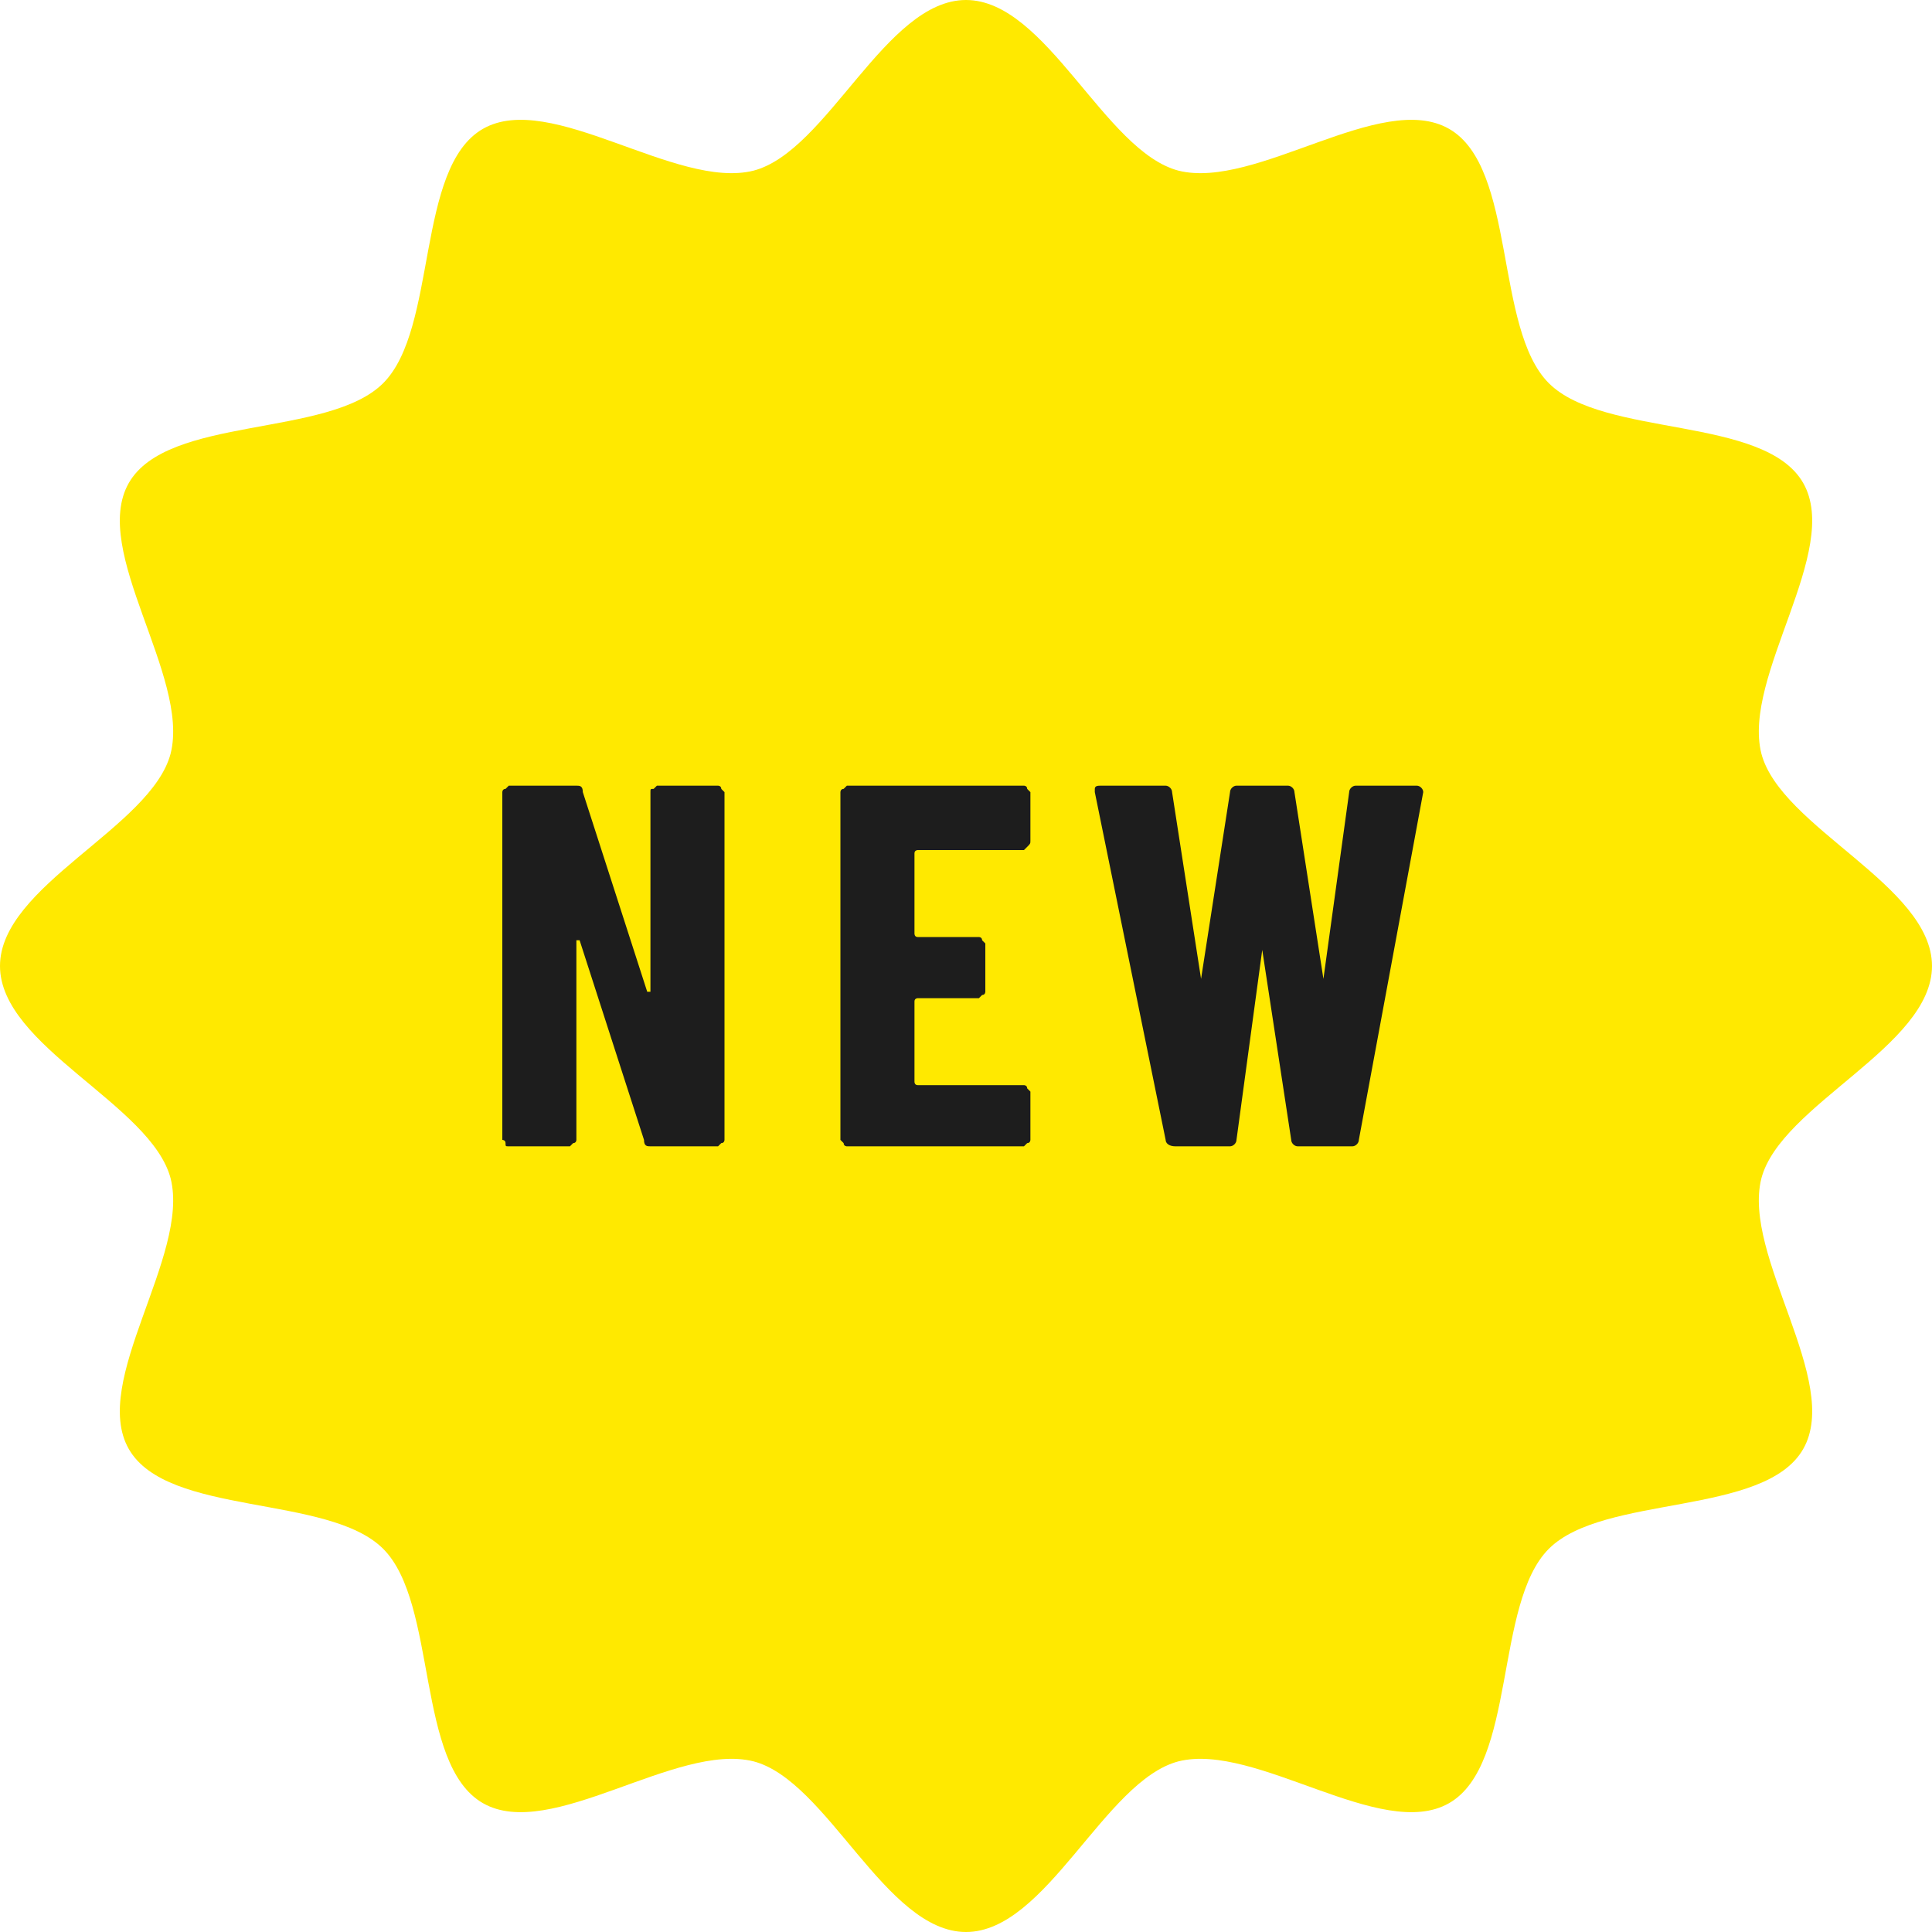
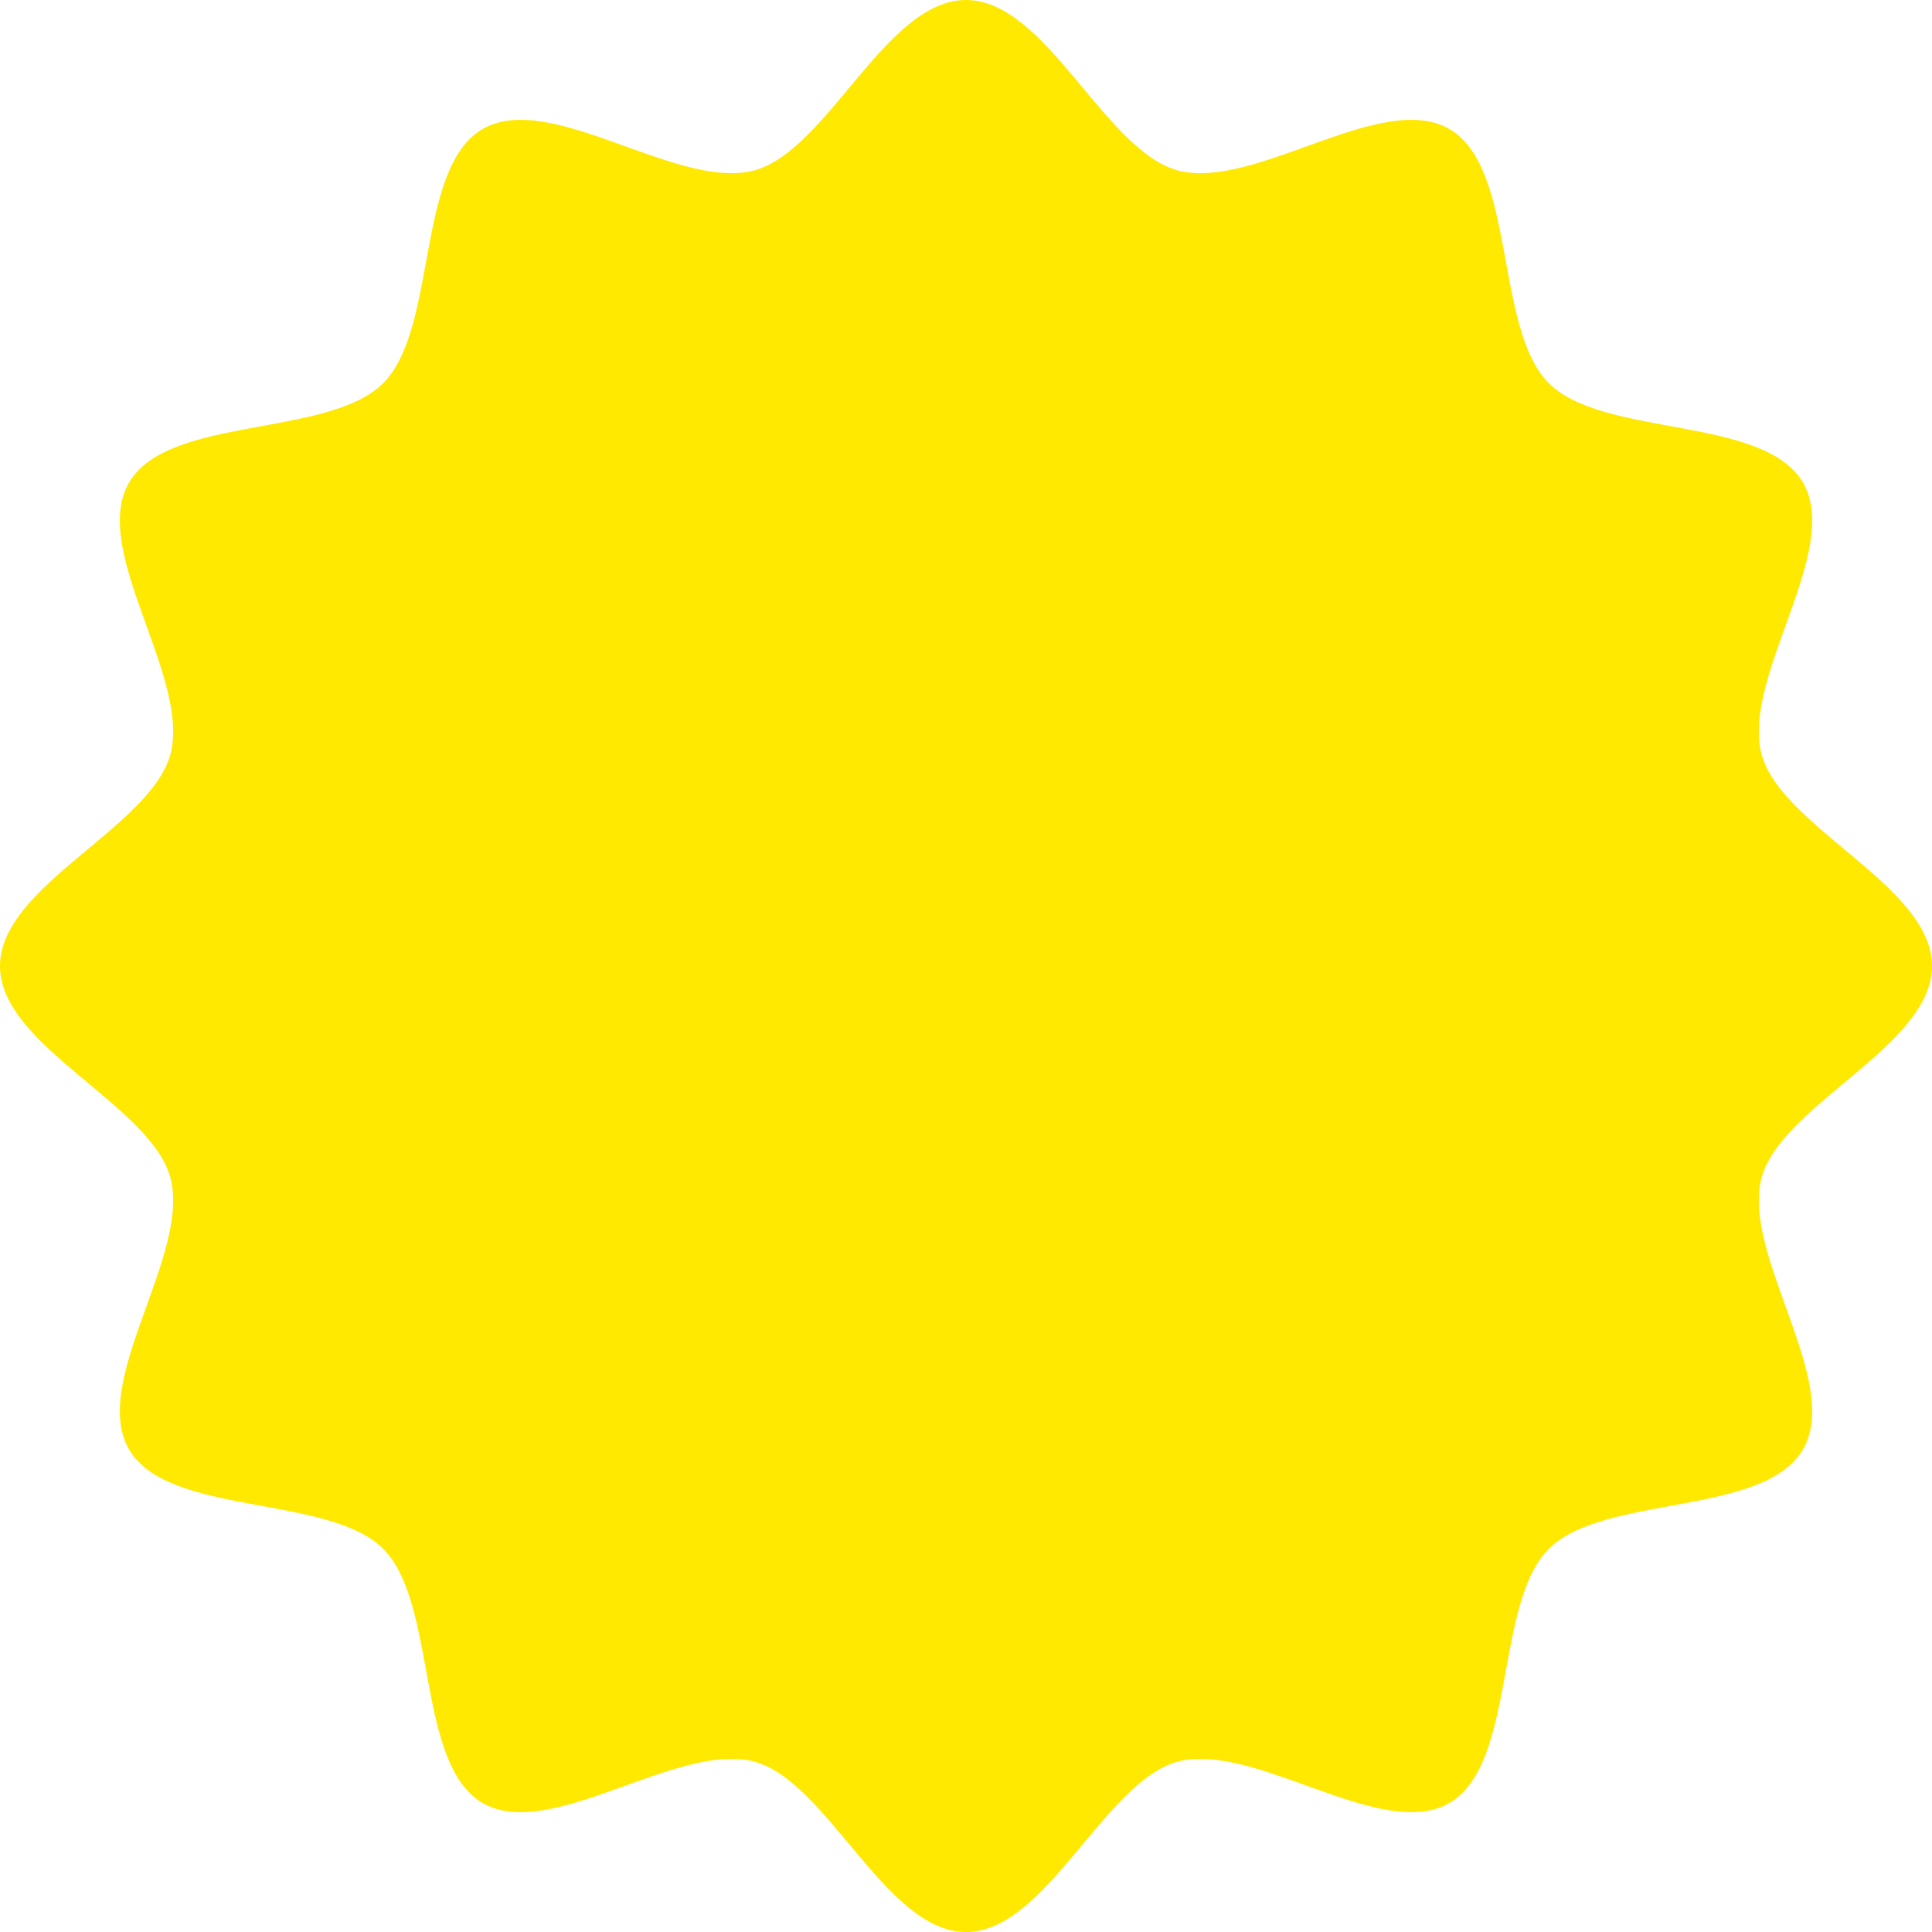
<svg xmlns="http://www.w3.org/2000/svg" id="レイヤー_1" width="60" height="60" viewBox="0 0 60 60">
  <style>.st0{fill:#ffe900}.st1{fill:#1d1d1d}</style>
  <path class="st0" d="M60 30c0 2.5-4.7 4.3-5.3 6.6-.6 2.4 2.5 6.3 1.3 8.4-1.2 2.1-6.2 1.4-7.9 3.1s-1 6.7-3.1 7.9c-2.1 1.2-6-1.9-8.4-1.3-2.3.6-4.1 5.3-6.6 5.3s-4.3-4.7-6.6-5.3c-2.4-.6-6.3 2.5-8.4 1.3-2.1-1.2-1.4-6.2-3.1-7.9S5.2 47.1 4 45c-1.2-2.1 1.9-6 1.3-8.4C4.7 34.3 0 32.5 0 30s4.7-4.3 5.3-6.6C5.9 21 2.8 17.1 4 15c1.2-2.1 6.2-1.4 7.9-3.1s1-6.7 3.1-7.9c2.1-1.2 6 1.9 8.4 1.3C25.7 4.7 27.5 0 30 0s4.3 4.7 6.6 5.3C39 5.9 42.9 2.8 45 4c2.1 1.2 1.4 6.2 3.1 7.9s6.7 1 7.9 3.1c1.2 2.1-1.9 6-1.3 8.4.6 2.3 5.3 4.1 5.3 6.6z" />
-   <path class="st1" d="M20.3 24.5l.1-.1h1.9s.1 0 .1.1l.1.1v10.8s0 .1-.1.1l-.1.1h-2.1c-.1 0-.2 0-.2-.2l-2-6.2h-.1v6.2s0 .1-.1.1l-.1.1h-1.9c-.1 0-.1 0-.1-.1s-.1-.1-.1-.1V24.6s0-.1.1-.1l.1-.1h2.1c.1 0 .2 0 .2.2l2 6.2h.1v-6.2c0-.1 0-.1.1-.1zm11.6 1.8l-.1.1h-3.3s-.1 0-.1.1V29s0 .1.1.1h1.9s.1 0 .1.1l.1.1v1.5s0 .1-.1.1l-.1.1h-1.9s-.1 0-.1.1v2.5s0 .1.1.1h3.3s.1 0 .1.1l.1.1v1.5s0 .1-.1.1l-.1.1h-5.5s-.1 0-.1-.1l-.1-.1V24.6s0-.1.1-.1l.1-.1h5.5s.1 0 .1.1l.1.1v1.5c0 .1 0 .1-.1.2zm4.3 9.1L34 24.6v-.1c0-.1.1-.1.2-.1h2c.1 0 .2.1.2.2l.9 5.8.9-5.8c0-.1.1-.2.2-.2H40c.1 0 .2.1.2.2l.9 5.8.8-5.8c0-.1.1-.2.2-.2H44c.1 0 .2.1.2.2l-2 10.8c0 .1-.1.2-.2.2h-1.7c-.1 0-.2-.1-.2-.2l-.9-5.9v-.1.1l-.8 5.9c0 .1-.1.2-.2.2h-1.7c-.2 0-.3-.1-.3-.2z" />
</svg>